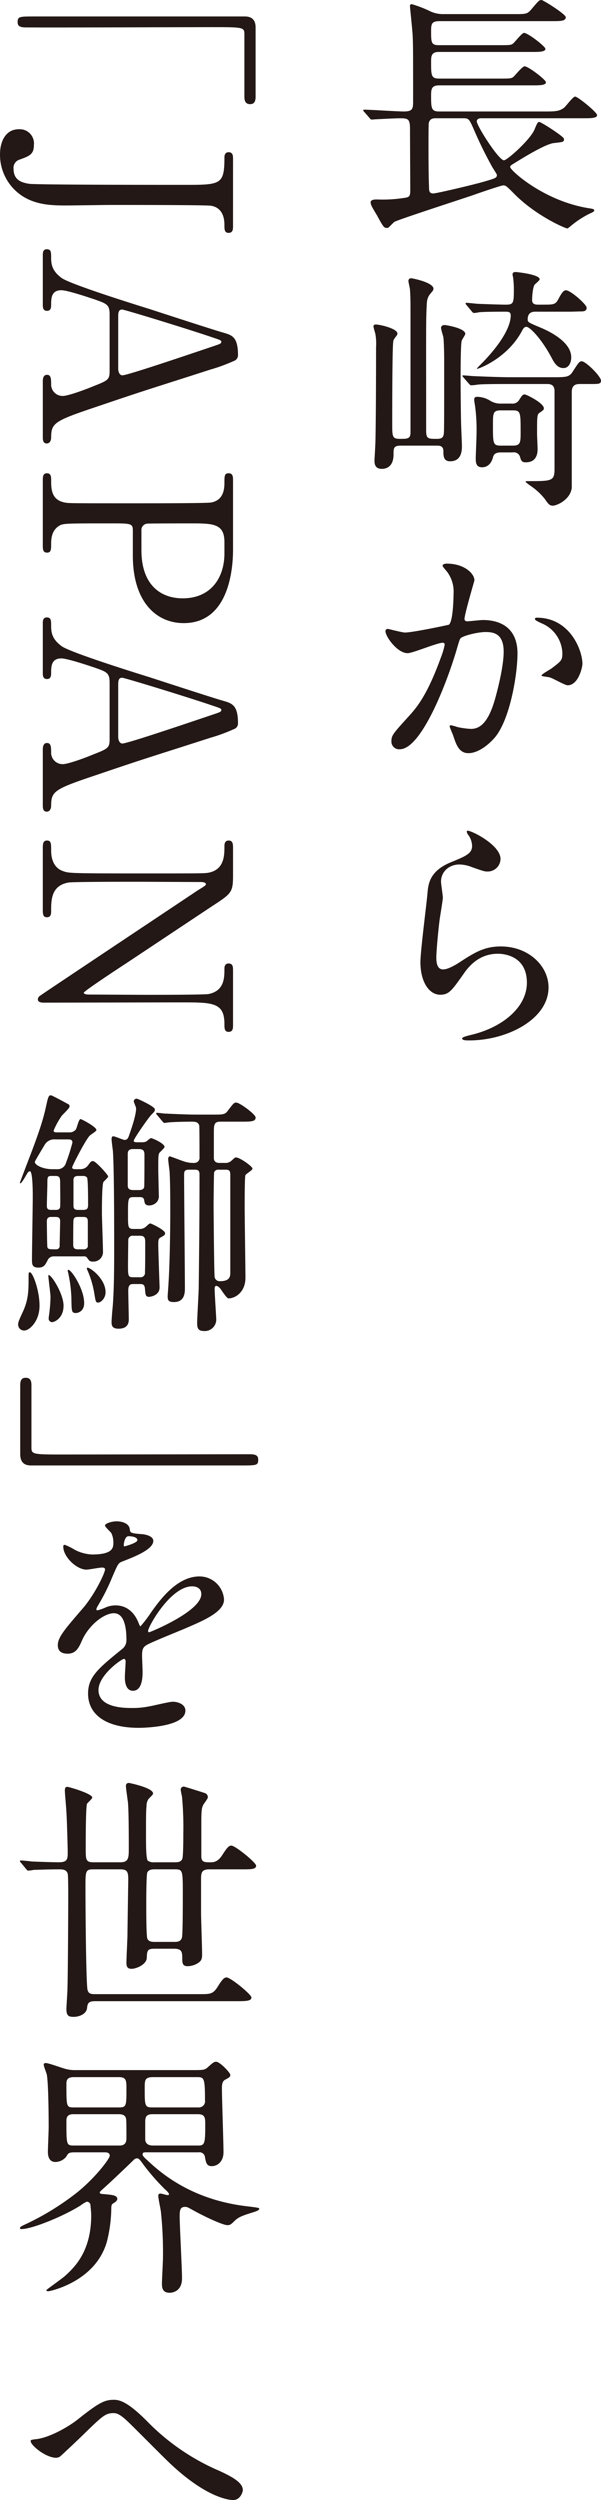
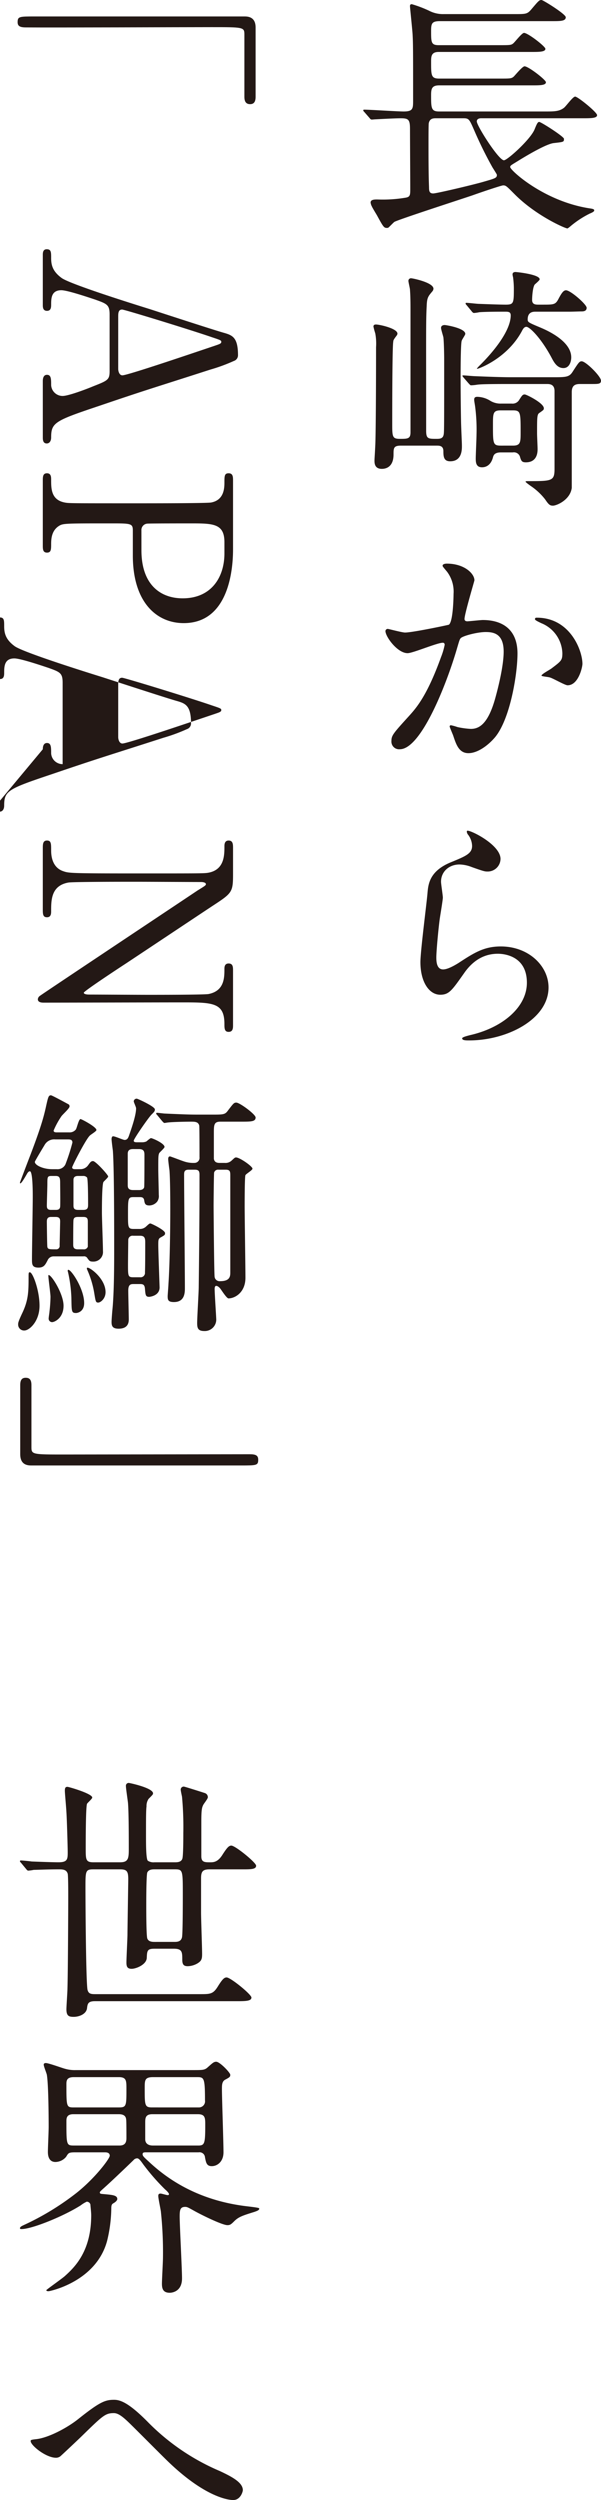
<svg xmlns="http://www.w3.org/2000/svg" width="201.43" height="837.562" viewBox="0 0 201.43 837.562">
  <defs>
    <style>.a{fill:none;}.b{clip-path:url(#a);}.c{fill:#231815;}</style>
    <clipPath id="a">
      <rect class="a" width="201.43" height="837.562" />
    </clipPath>
  </defs>
  <g class="b">
    <path class="c" d="M182.8,37.347c2.887,0,4.636,0,6.21-1.225.7-.524,2.974-3.761,3.761-3.761.875,0,7.347,5.248,7.347,6.21,0,1.05-2.1,1.05-4.723,1.05H161.2c-.787,0-1.4.35-1.4,1.049,0,1.487,7.346,13.032,9.1,13.032,1.136,0,9.1-7.172,10.32-10.495.612-1.487.962-2.362,1.487-2.362.613,0,7.872,4.635,8.309,5.6v.263c0,.875-.35.875-3.411,1.225-2.449.262-8.834,4.023-12.07,6.035-2.274,1.4-2.536,1.486-2.536,2.011,0,1.05,11.283,11.457,26.589,13.82,1.312.175,1.574.349,1.574.7s-.612.7-1.487,1.05a31.906,31.906,0,0,0-5.772,3.673c-.263.175-1.488,1.312-1.75,1.312-.7,0-10.408-4.2-17.58-11.37-2.711-2.712-2.974-3.061-3.936-3.061-.524,0-6.822,2.1-10.233,3.324-4.111,1.4-24.927,8.134-26.239,8.921-.35.262-1.662,1.662-2.012,1.923a1.1,1.1,0,0,1-.524.088c-.963,0-1.225-.437-3.324-4.286-.263-.437-1.487-2.449-1.662-2.886a3.86,3.86,0,0,1-.437-1.312c0-1.05,1.312-1.05,2.274-1.05a46.042,46.042,0,0,0,9.533-.611c1.487-.263,1.487-.963,1.487-2.975,0-3.235-.087-17.142-.087-20.028,0-3.149-.525-3.586-3.062-3.586-2.011,0-6.734.262-8.484.35-.262,0-1.049.087-1.224.087-.35,0-.525-.175-.787-.525L122.1,37.521c-.35-.349-.35-.437-.35-.612,0-.087.087-.175.35-.175,1.749,0,11.108.613,13.207.613,2.973,0,3.148-.875,3.148-3.412,0-17.23,0-19.154-.175-22.478-.087-1.486-.874-9.009-.874-9.358,0-.262,0-.7.612-.7a40.112,40.112,0,0,1,5.773,2.187,10.015,10.015,0,0,0,4.9,1.137h23.7c3.848,0,4.286,0,5.6-1.487C180.439.35,180.7,0,181.488,0c.525,0,8.134,4.723,8.134,5.772,0,1.312-1.749,1.312-4.635,1.312H147.465c-2.711,0-2.974.787-2.974,3.236,0,3.849,0,4.811,2.537,4.811h20.2c3.673,0,4.11,0,4.81-.613.612-.524,2.886-3.5,3.586-3.5,1.312,0,7.172,4.548,7.172,5.335,0,1.05-2.1,1.05-4.635,1.05H147.028c-2.537,0-2.537,1.574-2.537,3.323,0,4.548,0,5.6,2.712,5.6h20.291c3.586,0,3.936,0,4.723-.7.525-.526,2.887-3.411,3.586-3.411,1.312,0,7.172,4.548,7.172,5.335,0,1.049-2.1,1.049-4.548,1.049H147.2c-2.449,0-2.712,1.137-2.712,3.237,0,4.285,0,5.51,2.624,5.51Zm-36.647,2.274c-.875,0-2.1,0-2.449,1.661-.087.438-.087,5.336-.087,6.56,0,4.374,0,10.5.175,14.869,0,1.224.087,2.1,1.4,2.1,1.137,0,14.082-3.061,17.23-4.023,3.674-1.05,4.111-1.225,4.111-2.187,0-.175-.175-.437-1.487-2.537a134.015,134.015,0,0,1-6.122-12.42c-1.575-3.585-1.749-4.022-3.5-4.022Z" />
    <path class="c" d="M137.582,103.55c0-3.673-.087-5.248-.175-6.472,0-.437-.525-2.537-.525-2.974a.852.852,0,0,1,.962-.874c.438,0,7.435,1.4,7.435,3.5a1.587,1.587,0,0,1-.438.961c-1.311,1.576-1.749,2.012-1.836,4.9-.263,5.073-.175,8.746-.175,41.72,0,2.712.7,2.712,3.5,2.712,1.136,0,2.1-.088,2.361-1.4.175-.875.175-2.274.175-25.452,0-1.574-.088-5.772-.263-7.172-.087-.437-.787-2.624-.787-3.148,0-.7.612-.963,1.224-.963.438,0,6.91,1.05,6.91,2.974,0,.35-1.137,1.924-1.224,2.362-.35,1.311-.35,10.932-.35,12.944,0,3.5.087,12.157.175,15.131.175,4.81.262,6.035.262,7.172,0,1.224,0,5.073-3.936,5.073-2.186,0-2.274-1.662-2.274-3.411,0-1.837-1.4-1.837-2.186-1.837h-12.07c-2.449,0-2.449.875-2.449,2.974,0,4.723-3.236,4.81-3.936,4.81-2.361,0-2.449-1.836-2.449-2.711,0-.787.088-1.487.262-5.073.175-3.236.263-20.291.263-32.974a18.8,18.8,0,0,0-.263-4.635,22.017,22.017,0,0,1-.612-2.274c0-.7.612-.7.875-.7,1.137,0,7.172,1.312,7.172,3.062a1.237,1.237,0,0,1-.175.524c-1.05,1.4-1.225,1.662-1.225,2.186-.35,1.313-.35,23.878-.35,27.727,0,4.11.088,4.811,2.537,4.811,2.624,0,3.586,0,3.586-2.187Zm33.148,25.1c-7.7,0-10.058.087-11.02.262a14.3,14.3,0,0,1-1.837.175c-.262,0-.437-.262-.787-.612l-1.749-2.012c-.262-.35-.35-.437-.35-.525,0-.174.088-.174.35-.174.612,0,3.236.262,3.848.262,4.286.175,8.834.35,11.983.35h14.606c3.848,0,4.986-.088,6.035-1.662,2.1-3.236,2.362-3.673,3.149-3.673,1.4,0,6.472,5.072,6.472,6.472,0,1.137-.874,1.137-3.061,1.137h-3.936c-1.4,0-2.8.262-2.8,2.711v32.1c-.524,4.023-5.073,5.948-6.3,5.948-.962,0-1.4-.263-2.624-2.1a20.823,20.823,0,0,0-4.9-4.548c-.962-.7-1.662-1.225-1.662-1.4s.438-.174.787-.174c8.047,0,8.922,0,8.922-4.112V131.014c0-2.362-1.749-2.362-2.537-2.362Zm-14.343-26.414a1.321,1.321,0,0,1-.35-.525.231.231,0,0,1,.262-.262c.7,0,3.586.35,4.2.35,2.274.087,7.085.263,9.009.263,2.711,0,2.711-.526,2.711-5.686a31.318,31.318,0,0,0-.262-3.5,4.526,4.526,0,0,1-.175-.962c0-.612.525-.787.962-.787s8.134.787,8.134,2.449c0,.35-1.4,1.487-1.662,1.749-.7.962-.874,4.2-.874,5.16,0,1.576,1.224,1.576,2.186,1.576h1.4c3.586,0,4.2,0,5.16-1.75,1.225-2.362,1.837-3.061,2.624-3.061,1.487,0,6.91,4.723,6.91,5.859,0,1.225-1.225,1.225-1.749,1.225-.788,0-2.8.088-4.024.088H179.39c-1.138,0-2.537.349-2.537,2.624,0,.874.35,1.049,4.111,2.623,3.586,1.487,10.495,4.986,10.495,10.059,0,1.4-.612,3.585-2.624,3.585-1.923,0-2.973-1.574-3.848-3.236-3.5-6.646-7.434-10.583-8.572-10.583-.7,0-1.136.7-1.486,1.4-4.9,9.183-14.519,12.682-15.044,12.682-.263,0,.7-.962.787-1.05,4.9-4.81,10.5-11.807,10.5-16.88,0-1.224-.875-1.224-1.924-1.224-1.4,0-6.385,0-8.572.175a13.32,13.32,0,0,1-1.837.262c-.262,0-.612-.35-.787-.612Zm15.131,32.974a2.561,2.561,0,0,0,2.536-1.313c.962-1.486,1.137-1.749,1.837-1.749.524,0,6.385,2.887,6.385,4.636,0,.525-.175.612-1.4,1.486-.874.526-.874,1.225-.874,7,0,.787.175,4.374.175,5.161,0,.874,0,4.46-3.936,4.46-1.4,0-1.575-.525-2.012-2.012a2.129,2.129,0,0,0-2.361-1.312h-4.024c-2.186,0-2.449,1.05-2.624,1.663-.874,3.323-3.236,3.323-3.673,3.323-2.012,0-2.1-1.662-2.1-2.974,0-1.137.262-6.734.262-7.959a59.692,59.692,0,0,0-.437-9.183c-.088-.788-.35-2.012-.35-2.538,0-.7.35-.961,1.05-.961a8.623,8.623,0,0,1,4.46,1.4,6.61,6.61,0,0,0,3.5.875Zm.437,14.081c2.537,0,2.537-1.225,2.537-4.46,0-6.561,0-7.348-2.537-7.348h-4.2c-2.537,0-2.537,1.05-2.537,4.9,0,6.21,0,6.909,2.624,6.909Z" />
    <path class="c" d="M129.185,211.389a.771.771,0,0,1,.787-.7c.262,0,4.81,1.224,5.772,1.224,2.537,0,14.519-2.536,14.694-2.623,1.487-1.05,1.575-9.884,1.575-10.321a11.071,11.071,0,0,0-2.187-7.435c-1.312-1.574-1.487-1.749-1.487-2.012,0-.611,1.05-.7,1.4-.7,5.861,0,9.272,3.323,9.272,5.6,0,.175-3.324,11.283-3.324,12.944,0,.526.35.787.962.787.438,0,4.461-.437,5.161-.437,6.559,0,11.632,3.149,11.632,11.2,0,6.91-2.449,21.954-7.521,28.076-2.45,2.887-5.948,5.335-8.922,5.335-3.324,0-4.2-3.236-5.16-6.035-.175-.436-1.137-2.711-1.137-2.886a.413.413,0,0,1,.437-.437,15.9,15.9,0,0,1,2.187.612,27.686,27.686,0,0,0,4.46.612c2.537,0,5.773-1.224,8.309-10.67.962-3.5,2.712-10.583,2.712-15.219,0-6.122-3.5-6.56-6.035-6.56-2.8,0-7.785,1.313-8.4,2.1-.35.437-.437.787-1.312,3.761-3.5,11.894-11.982,33.411-19.067,33.411a2.572,2.572,0,0,1-2.8-2.8c0-1.837.613-2.536,5.86-8.31,2.362-2.623,6.035-6.646,10.759-19.766a23.548,23.548,0,0,0,1.224-4.111c0-.262-.088-.7-.613-.7-1.923,0-10.058,3.5-11.807,3.5-3.411,0-7.434-5.511-7.434-7.434m61.049,18.192c-.875,0-4.9-2.361-5.947-2.624-.438-.175-2.8-.35-2.8-.612,0-.525,2.886-2.012,3.411-2.45,3.236-2.448,3.586-2.71,3.586-5.072a11.245,11.245,0,0,0-7.084-10.058c-.7-.35-2.1-.962-2.1-1.312,0-.525.35-.525.613-.525,11.195,0,15.3,11.02,15.3,15.481,0,1.05-1.311,7.172-4.985,7.172" />
    <path class="c" d="M167.756,287.777a4.3,4.3,0,0,1-4.46,4.2c-.788,0-1.225-.088-5.161-1.486a11.97,11.97,0,0,0-4.111-.875c-3.586,0-6.209,2.449-6.209,5.772,0,.787.611,4.548.611,5.335s-.874,5.949-1.049,7.172c-.437,3.237-1.137,10.671-1.137,12.858,0,1.312.088,4.023,2.274,4.023,1.662,0,4.2-1.574,5.073-2.1,5.336-3.5,8.659-5.6,14.256-5.6,9.359,0,16.006,6.56,16.006,13.732,0,10.67-13.906,17.755-26.589,17.755-1.136,0-2.361,0-2.361-.7,0-.437,1.924-.874,2.536-1.049,10.933-2.449,19.155-9.358,19.155-17.58,0-9.184-7.959-9.709-9.709-9.709-3.061,0-7.521.962-11.37,6.56-4.023,5.685-4.985,7.172-7.959,7.172-3.673,0-6.647-4.2-6.647-10.933,0-3.673,2.1-19.767,2.361-23,.263-3.061.613-7.522,7.959-10.495,4.9-2.012,7-2.887,7-5.423a6.44,6.44,0,0,0-1.487-3.936c-.174-.35-.437-.875-.174-1.137.612-.525,11.195,4.549,11.195,9.446" />
    <path class="c" d="M85.67,32.45c0,1.574-.525,2.448-1.837,2.448s-1.924-.787-1.924-2.448V11.459c0-2.363-.525-2.363-11.02-2.363-9.8,0-53.265.176-62.187.088-2.011,0-2.8-.437-2.8-1.749,0-1.924.613-1.924,5.773-1.924H82.084c2.449,0,3.586,1.312,3.586,3.673Z" />
-     <path class="c" d="M78.1,75.833c0,.875,0,2.187-1.486,2.187-1.4,0-1.4-1.226-1.4-2.624,0-1.137,0-5.774-4.548-6.472-1.486-.263-28.163-.263-33.149-.263-2.187,0-12.856.175-15.306.175-5.248,0-12.156-.087-17.4-5.335A16.552,16.552,0,0,1,0,51.78C0,47.057,2.1,43.3,6.3,43.3a4.757,4.757,0,0,1,5.073,5.16c0,3.236-1.4,3.761-4.724,4.985a2.879,2.879,0,0,0-2.1,3.149c0,4.023,3.149,4.636,5.248,4.985,2.624.351,45.218.351,51.865.351,12.332,0,13.557,0,13.557-9.185,0-.349,0-1.75,1.4-1.75,1.486,0,1.486,1.314,1.486,2.188Z" />
    <path class="c" d="M14.344,127.668c0-.962.262-2.1,1.4-2.1,1.4,0,1.4,1.4,1.4,3.5a3.84,3.84,0,0,0,3.849,3.586c1.923,0,7.959-2.275,10.233-3.237,4.9-1.923,5.51-2.186,5.51-5.073V105.365c0-3.236-.875-3.586-4.811-4.986-2.361-.787-9.358-3.148-11.37-3.148-3.411,0-3.411,2.8-3.411,4.9,0,1.049-.175,2.011-1.4,2.011-1.4,0-1.4-1.312-1.4-2.011V85.336c0-.7.088-1.837,1.312-1.837,1.487,0,1.487.962,1.487,2.974,0,2.361.525,4.461,3.5,6.647,2.711,2.011,23.265,8.484,29.475,10.408,3.5,1.137,20.641,6.735,24.577,7.872,3.061.875,5.073,1.4,5.073,7.609a2,2,0,0,1-1.4,1.924A57.777,57.777,0,0,1,70.5,123.82c-18.98,6.122-21.079,6.647-37.26,12.157-14.868,4.985-16.093,5.6-16.093,10.583,0,1.138-.525,2.012-1.487,2.012-1.312,0-1.312-1.4-1.312-2.012Zm25.277-4.111c0,.963.437,2.187,1.4,2.187,1.837,0,26.152-8.309,30.875-9.883,1.487-.526,2.274-.7,2.274-1.313,0-.524-.262-.612-3.149-1.574-7.084-2.448-29.3-9.271-30.087-9.271-1.312,0-1.312,1.312-1.312,2.449Z" />
    <path class="c" d="M78.105,183.832c0,3.324,0,24.927-16.531,24.927-9.1,0-17.055-7-17.055-22.653v-8.4c0-2.362-.7-2.362-7.347-2.362-16.006,0-16.093,0-17.58.962-2.012,1.4-2.449,3.586-2.449,5.86,0,1.924,0,2.974-1.4,2.974s-1.4-1.224-1.4-2.449v-21.6c0-1.311,0-2.536,1.4-2.536s1.4,1.312,1.4,2.187c0,2.973,0,6.734,4.548,7.609,1.4.263,1.487.263,24.752.263,4.111,0,22.828,0,24.315-.263,4.2-.787,4.46-4.548,4.46-6.647,0-2.187,0-3.149,1.4-3.149,1.487,0,1.487,1.225,1.487,2.536Zm-30.7.525c0,11.545,6.385,16.093,13.819,16.093,9.621,0,13.994-7.084,13.994-15.043v-3.762c0-6.3-3.848-6.3-11.457-6.3-1.225,0-13.645,0-14.432.087A2.127,2.127,0,0,0,47.4,177.71Z" />
-     <path class="c" d="M14.344,251.019c0-.962.262-2.1,1.4-2.1,1.4,0,1.4,1.4,1.4,3.5a3.84,3.84,0,0,0,3.849,3.586c1.923,0,7.959-2.275,10.233-3.237,4.9-1.923,5.51-2.186,5.51-5.073V228.716c0-3.237-.875-3.586-4.811-4.986-2.361-.787-9.358-3.148-11.37-3.148-3.411,0-3.411,2.8-3.411,4.9,0,1.05-.175,2.012-1.4,2.012-1.4,0-1.4-1.312-1.4-2.012V208.686c0-.7.088-1.836,1.312-1.836,1.487,0,1.487.962,1.487,2.974,0,2.361.525,4.46,3.5,6.647,2.711,2.012,23.265,8.484,29.475,10.409,3.5,1.136,20.641,6.734,24.577,7.871,3.061.875,5.073,1.4,5.073,7.609a2,2,0,0,1-1.4,1.924,57.912,57.912,0,0,1-7.872,2.887c-18.98,6.122-21.079,6.647-37.26,12.157-14.868,4.985-16.093,5.6-16.093,10.583,0,1.138-.525,2.012-1.487,2.012-1.312,0-1.312-1.4-1.312-2.012Zm25.277-4.111c0,.962.437,2.187,1.4,2.187,1.837,0,26.152-8.309,30.875-9.883,1.487-.526,2.274-.7,2.274-1.313,0-.524-.262-.612-3.149-1.574-7.084-2.449-29.3-9.271-30.087-9.271-1.312,0-1.312,1.312-1.312,2.449Z" />
+     <path class="c" d="M14.344,251.019c0-.962.262-2.1,1.4-2.1,1.4,0,1.4,1.4,1.4,3.5a3.84,3.84,0,0,0,3.849,3.586V228.716c0-3.237-.875-3.586-4.811-4.986-2.361-.787-9.358-3.148-11.37-3.148-3.411,0-3.411,2.8-3.411,4.9,0,1.05-.175,2.012-1.4,2.012-1.4,0-1.4-1.312-1.4-2.012V208.686c0-.7.088-1.836,1.312-1.836,1.487,0,1.487.962,1.487,2.974,0,2.361.525,4.46,3.5,6.647,2.711,2.012,23.265,8.484,29.475,10.409,3.5,1.136,20.641,6.734,24.577,7.871,3.061.875,5.073,1.4,5.073,7.609a2,2,0,0,1-1.4,1.924,57.912,57.912,0,0,1-7.872,2.887c-18.98,6.122-21.079,6.647-37.26,12.157-14.868,4.985-16.093,5.6-16.093,10.583,0,1.138-.525,2.012-1.487,2.012-1.312,0-1.312-1.4-1.312-2.012Zm25.277-4.111c0,.962.437,2.187,1.4,2.187,1.837,0,26.152-8.309,30.875-9.883,1.487-.526,2.274-.7,2.274-1.313,0-.524-.262-.612-3.149-1.574-7.084-2.449-29.3-9.271-30.087-9.271-1.312,0-1.312,1.312-1.312,2.449Z" />
    <path class="c" d="M14.344,284.213c0-1.312,0-2.624,1.4-2.624s1.4,1.05,1.4,3.236c0,1.137,0,5.6,3.936,7,2.011.7,2.1.787,25.277.787,22.04,0,22.128,0,23.615-.261,5.248-1.05,5.248-5.861,5.248-8.834,0-.526,0-1.925,1.4-1.925,1.487,0,1.487,1.312,1.487,2.624V292.7c0,6.3-.262,6.472-7.085,10.933-8.046,5.335-20.9,13.907-28.95,19.242-1.749,1.137-13.994,9.184-13.994,9.708,0,.35.612.612,1.749.612,2.449,0,16.793.088,19.854.088,3.149,0,18.63,0,20.2-.262,5.336-1.05,5.336-5.51,5.336-8.4,0-.524,0-1.837,1.4-1.837,1.487,0,1.487,1.225,1.487,2.45v18.192c0,.962,0,2.274-1.487,2.274-1.4,0-1.4-1.224-1.4-2.624,0-7.259-3.937-7.259-14.432-7.259-6.56,0-38.921.087-46.181.087-.437,0-1.924,0-1.924-1.137a1.524,1.524,0,0,1,.7-1.137c.612-.524,52.128-34.811,52.74-35.248,2.537-1.574,2.887-1.749,2.887-2.187s-.7-.7-1.662-.7c-3.149,0-18.367-.088-21.866-.088s-20.9,0-22.566.263c-5.772,1.05-5.772,5.86-5.772,9.621,0,.7,0,2.012-1.4,2.012s-1.4-1.138-1.4-2.8Z" />
    <path class="c" d="M13.251,437.438c0,5.247-3.411,8.309-5.073,8.309a1.983,1.983,0,0,1-2.1-2.012c0-.524,0-.875,1.312-3.674,2.1-4.373,2.187-7.171,2.187-12.069,0-1.574,0-1.749.437-1.749.962,0,3.236,6.034,3.236,11.195M26.9,391.694a3.12,3.12,0,0,0,2.624-1.311c.7-.962.961-1.4,1.661-1.4.875,0,5.073,4.636,5.073,5.16,0,.35-1.4,1.575-1.574,1.837-.525.787-.525,8.746-.525,10.321,0,1.837.35,10.757.35,12.857a3.2,3.2,0,0,1-3.324,3.5c-1.137,0-1.224-.262-1.837-1.049a1.285,1.285,0,0,0-1.4-.7H18.062a2.147,2.147,0,0,0-2.1,1.313c-.787,1.486-1.224,2.448-3.061,2.448-2.186,0-2.186-1.137-2.186-2.8,0-2.974.262-17.58.262-20.9,0-1.662,0-8.572-.962-8.572-.087,0-.437,0-.875.7-1.05,1.837-2.449,4.2-2.449,3.061,0-.088,3.061-8.134,3.412-9.009,3.5-9.183,4.46-12.682,5.16-15.743.874-3.935.962-4.461,1.837-4.461.349,0,5.772,2.974,5.947,3.062a.8.8,0,0,1,.263.7c0,.612-2.274,2.624-2.712,3.236a26.965,26.965,0,0,0-2.624,4.811c0,.612.7.612,1.05.612h4.2a2.6,2.6,0,0,0,2.187-.962c.349-.437.962-3.5,1.574-3.5.35,0,5.335,2.624,5.335,3.674,0,.438-2.011,1.574-2.274,1.924-1.4,1.4-5.86,10.146-5.86,10.583,0,.612.7.612,1.05.612Zm-8.4-9.971a3.677,3.677,0,0,0-3.586,1.925c-.263.437-3.236,5.335-3.236,5.6,0,1.137,2.8,2.448,5.772,2.448h1.575a2.919,2.919,0,0,0,2.886-1.574,66,66,0,0,0,2.362-7.347c0-1.05-.875-1.05-1.487-1.05Zm-1.312,12.246c-1.312,0-1.312.437-1.312,2.711,0,1.049-.175,6.123-.175,7.259,0,.787.175,1.4,1.4,1.4h1.661c.787,0,1.312-.263,1.4-1.05.087-1.137,0-6.734,0-8.046,0-1.575-.175-2.274-1.487-2.274ZM17.1,407.7c-1.05,0-1.4.525-1.4,1.574,0,.787.088,8.222.175,8.485.175.787.7.787,2.886.787a1.125,1.125,0,0,0,1.225-1.312c0-.176.175-7.784.175-7.96,0-.787-.088-1.574-1.487-1.574Zm4.2,29.738c0,4.2-3.061,5.51-3.849,5.51a1.17,1.17,0,0,1-1.136-1.312c0-.35.262-1.924.262-2.187a47.19,47.19,0,0,0,.35-4.985c0-1.137-.875-7.172-.7-7.259.7-.612,5.073,6.122,5.073,10.233m6.91-.875c0,2.974-2.362,3.324-2.712,3.324-1.574,0-1.487-.525-1.574-5.161a46.348,46.348,0,0,0-1.137-8.571c-.088-.263-.175-.524,0-.7.7-.7,5.423,6.123,5.423,11.108m-2.1-28.863c-.787,0-1.4.175-1.486,1.05-.088.524-.088,7.26-.088,8.222,0,.875.175,1.574,1.574,1.574h1.837a1.368,1.368,0,0,0,1.487-.875v-8.309c0-.962-.088-1.662-1.487-1.662Zm0-13.731c-.874,0-1.486.349-1.486,1.311v8.572c0,.874.174,1.487,1.574,1.487h1.749c1.575,0,1.575-.875,1.575-1.924,0-1.313,0-8.4-.351-8.922a1.6,1.6,0,0,0-1.312-.524Zm9.271,38.921c0,2.274-1.749,3.5-2.449,3.5-.874,0-.874-.351-1.4-3.5a32.089,32.089,0,0,0-2.274-7.435c-.175-.35-.175-.612-.088-.7.438-.613,6.21,3.411,6.21,8.134m12.158-50.205a3.548,3.548,0,0,0,1.487-.261c.262-.175,1.311-1.138,1.574-1.138.437,0,4.548,1.75,4.548,2.975,0,.349-1.574,1.749-1.749,2.01-.35.7-.35,1.225-.35,5.6,0,1.225.175,7.784.175,8.484a3.161,3.161,0,0,1-.525,2.187,3.483,3.483,0,0,1-2.624,1.312c-1.4,0-1.574-.612-1.749-1.75-.175-1.048-.962-1.048-1.487-1.048h-2.1c-1.837,0-1.837.524-1.837,5.859,0,4.286,0,4.81,1.925,4.81H46.75a2.989,2.989,0,0,0,2.274-.875c.962-.874,1.049-.961,1.4-.961.263,0,4.9,2.186,4.9,3.236,0,.612-.175.7-1.4,1.4-.874.438-.874.875-.874,2.712,0,2.011.437,13.557.437,14.081,0,2.8-3.236,3.149-3.5,3.149-1.225,0-1.225-.7-1.4-2.623-.087-1.4-.612-1.662-1.574-1.662H44.826c-.875,0-1.837,0-1.837,2.186,0,1.486.175,8.309.175,9.708,0,1.837-.962,3.062-3.412,3.062-2.1,0-2.361-.962-2.361-2.275,0-.436.088-1.836.262-3.847.613-5.774.613-15.919.613-20.73,0-7.084,0-26.938-.437-32.8-.088-.612-.438-3.323-.438-3.847,0-.351.088-.963.525-.963.7,0,3.323,1.224,3.848,1.224.962,0,1.225-.787,1.487-1.486.525-1.574,2.362-6.56,2.362-9.1,0-.437-.787-2.011-.787-2.361a.97.97,0,0,1,1.049-.875c.262,0,6.035,2.624,6.035,3.586,0,.612-.175.788-1.137,1.75-1.05,1.049-5.947,8.134-5.947,8.746,0,.524.7.524,1.049.524Zm-2.8,2.275c-.7,0-1.924,0-1.924,1.574v10.5c0,.874.175,1.661,1.836,1.661h1.925c.349,0,1.487,0,1.749-.962.088-.349.088-9.533.088-10.845,0-1.049-.176-1.924-1.837-1.924ZM44.65,414a1.436,1.436,0,0,0-1.661,1.311c0,.175-.088,7.172-.088,8.31,0,3.848,0,4.285,1.749,4.285h2.274a1.475,1.475,0,0,0,1.662-1.661c.088-1.925.088-7.96.088-10.146,0-1.575-.438-2.1-1.75-2.1Zm18.543-22.129c-1.4,0-1.487.788-1.487,1.662,0,6.035.262,32.536.262,37.959,0,1.487,0,4.724-3.673,4.724-2.012,0-2.1-.787-2.1-2.012,0-.351.262-3.5.262-4.023.438-6.473.612-17.93.612-24.665,0-2.45,0-9.622-.262-13.382-.088-.613-.437-3.237-.437-3.849,0-.35.087-.874.612-.874.175,0,4.023,1.486,4.373,1.574a9.677,9.677,0,0,0,3.761.613,1.7,1.7,0,0,0,1.749-1.925c0-1.487,0-10.058-.087-10.583-.35-1.312-1.487-1.312-2.8-1.312-1.574,0-6.123.088-7.522.263-.262,0-1.137.175-1.312.175-.262,0-.437-.263-.787-.613L52.7,373.59c-.35-.35-.35-.438-.35-.525a.232.232,0,0,1,.263-.262c.437,0,2.274.262,2.711.262,7.872.35,8.746.35,11.894.35h3.849c3.937,0,4.374,0,5.423-1.487,1.749-2.274,1.925-2.537,2.712-2.537,1.136,0,6.472,3.936,6.472,4.986,0,1.4-1.574,1.4-4.723,1.4H73.863c-2.186,0-2.186,1.137-2.186,3.936V388.2c.175,1.137.962,1.4,1.924,1.4H75.35a2.957,2.957,0,0,0,2.274-.788c.875-.787,1.05-1.049,1.487-1.049,1.224,0,5.51,2.973,5.51,3.76,0,.526-2.186,1.749-2.361,2.187C82,394.231,82,402.715,82,404.114c0,3.761.262,20.554.262,23.965,0,4.9-3.5,6.91-5.685,6.91-.613,0-2.362-2.8-2.712-3.236-.262-.35-.874-.962-1.4-.962-.438,0-.525.612-.525,1.05,0,1.486.525,9.358.525,9.882a3.845,3.845,0,0,1-4.024,4.2c-2.186,0-2.361-1.137-2.361-2.711,0-1.925.525-10.321.525-12.071.087-7.872.262-21.253.262-37.609,0-1.225-.35-1.662-1.574-1.662Zm10.058,0a1.349,1.349,0,0,0-1.487.963c-.087.349-.175,9.708-.175,11.02,0,1.749.175,23.178.35,23.965a1.678,1.678,0,0,0,1.837,1.4c3.236,0,3.411-1.576,3.411-2.887V393.969c0-1.312,0-2.1-1.487-2.1Z" />
    <path class="c" d="M6.778,464.023c0-1.661.525-2.448,1.837-2.448s1.924.7,1.924,2.448v20.9c0,2.362.525,2.362,11.02,2.362,9.8,0,53.265-.088,62.187-.088,2.011,0,2.8.437,2.8,1.837,0,1.924-.613,1.924-5.773,1.924H10.364c-2.536,0-3.586-1.4-3.586-3.761Z" />
-     <path class="c" d="M19.373,551.135c0-2.624,2.449-5.423,8.4-12.332C31.7,534.254,35.2,526.995,35.2,525.77c0-.525-.612-.612-.963-.612-.874,0-4.46.7-5.247.7-3.324,0-7.784-4.285-7.784-7.7,0-.263,0-.612.524-.612a19.6,19.6,0,0,1,3.324,1.662,13.916,13.916,0,0,0,5.773,1.574c7.172,0,7.172-2.361,7.172-4.111a7.015,7.015,0,0,0-.7-3.061c-.263-.437-2.1-2.012-2.1-2.537,0-.7,2.274-1.4,3.848-1.4,2.1,0,4.286.787,4.461,2.712.087,1.136.437,1.311,3.935,1.574.613,0,3.937.437,3.937,2.274,0,2.886-6.385,5.335-10.409,6.909-1.312.525-1.4.7-3.323,5.161a67.849,67.849,0,0,1-4.724,9.446c-.437.787-.611,1.05-.611,1.4a.32.32,0,0,0,.349.35,17.455,17.455,0,0,0,2.712-.962,8.163,8.163,0,0,1,3.411-.7c1.137,0,5.16.175,7.434,5.335.612,1.486.7,1.661.875,1.661a41.162,41.162,0,0,0,3.586-4.723c2.886-4.023,8.571-11.982,16.18-11.982a8.251,8.251,0,0,1,8.222,7.784c0,4.111-6.91,7-12.332,9.358-2.187.963-12.07,4.9-13.644,5.861-1.4.875-1.487,1.837-1.487,3.673,0,.788.175,4.46.175,5.248,0,1.4,0,6.384-3.237,6.384-2.361,0-2.711-2.885-2.711-4.46,0-.875.263-5.073.263-5.16,0-.35,0-1.05-.613-1.05-.7,0-8.484,5.423-8.484,10.409,0,6.035,8.746,6.035,11.283,6.035a27.059,27.059,0,0,0,5.6-.526c1.224-.174,6.821-1.574,7.959-1.574,1.837,0,4.285.875,4.285,2.974,0,5.423-13.556,5.772-15.655,5.772-11.108,0-16.968-4.548-16.968-11.457,0-5.6,3.323-8.4,11.545-15.044a3.728,3.728,0,0,0,1.312-3.061c0-3.936-.7-8.834-4.2-8.834-3.323,0-8.483,4.023-10.757,9.271-.963,2.187-1.925,4.286-4.723,4.286-1.662,0-3.324-.525-3.324-2.886m22.3-33.062c.175,0,4.373-1.137,4.373-2.1,0-1.137-2.186-1.313-2.974-1.313-1.224,0-1.574,2.449-1.574,2.8s0,.612.175.612m7.959,28.339c0,.175.087.437.35.437s17.493-7,17.493-12.77c0-2.187-1.925-2.624-3.061-2.624-7.26,0-14.782,13.558-14.782,14.957" />
    <path class="c" d="M7.041,624.073c-.351-.35-.351-.436-.351-.524a.233.233,0,0,1,.263-.263c.612,0,3.149.263,3.674.351,2.361.086,7,.261,9.008.261,2.974,0,3.061-1.049,3.061-3.323,0-1.487-.262-10.846-.437-13.47-.088-1.749-.525-6.384-.525-7.172,0-1.049.263-1.311.875-1.311.437,0,8.309,2.273,8.309,3.586,0,.437-1.575,1.749-1.749,2.1-.438,1.05-.438,12.508-.438,14.957,0,3.673,0,4.635,2.537,4.635h9.008c2.712,0,2.887-1.311,2.887-4.373,0-3.673,0-12.245-.263-15.48-.087-.875-.7-4.9-.7-5.686a.939.939,0,0,1,.962-1.05c.262,0,8.134,1.662,8.134,3.5,0,.35-.175.525-1.487,1.837a4.172,4.172,0,0,0-.7,2.536c-.175,1.225-.175,4.373-.175,9.447,0,3.323,0,8.134.612,8.746a3.4,3.4,0,0,0,2.187.524h6.91c.7,0,2.011,0,2.449-1.136.349-.788.349-7.172.349-8.66a109.837,109.837,0,0,0-.437-12.157c-.087-.437-.437-2.012-.437-2.361a1.009,1.009,0,0,1,1.05-1.05c.262,0,6.3,1.925,7.084,2.187a1.449,1.449,0,0,1,.962,1.4c0,.525-1.4,2.186-1.574,2.624-.438.875-.612,1.749-.612,5.6v11.545c0,2.011,1.137,2.011,2.973,2.011,1.05,0,2.537,0,4.111-2.536,1.574-2.449,2.187-3.061,2.974-3.061,1.312,0,8.309,5.685,8.309,6.735,0,1.225-1.749,1.225-4.635,1.225H70.189c-2.362,0-2.8.874-2.8,3.06v11.458c0,2.187.35,11.808.35,13.819,0,1.663-.175,2.362-1.662,3.237a6.781,6.781,0,0,1-3.149.874c-1.4,0-1.836-.613-1.836-2.187,0-2.449,0-3.673-2.8-3.673h-6.56c-2.361,0-2.449.7-2.536,3.061-.088,2.274-3.586,3.674-5.073,3.674s-1.749-.787-1.749-2.1c0-1.486.349-8.134.349-9.445,0-1.75.263-17.493.263-18.455,0-2.624-.438-3.323-2.712-3.323H31.268c-2.624,0-2.624.611-2.624,6.122,0,5.947.175,32.1.7,34.285.35,1.224,1.05,1.4,2.45,1.4H67.04c3.411,0,4.374,0,5.948-2.536s2.186-3.061,2.973-3.061c1.312,0,8.31,5.685,8.31,6.735,0,1.137-1.75,1.224-4.636,1.224H31.793c-2.274,0-2.45.875-2.624,2.362-.263,2.012-2.712,2.886-4.461,2.886-1.575,0-2.449-.262-2.449-2.537,0-1.049.35-5.86.35-6.909.175-5.86.262-28.076.262-30.787,0-1.312,0-6.91-.175-7.7-.437-1.486-1.749-1.486-3.061-1.486-3.674,0-7.259.174-8.309.174a13.324,13.324,0,0,1-1.837.262c-.262,0-.437-.175-.787-.612Zm51.253,26.5c1.049,0,2.361,0,2.711-1.574.263-1.225.263-12.157.263-14.257,0-8.4,0-8.483-2.887-8.483H51.909c-.787,0-2.011,0-2.536,1.048-.35.875-.35,9.36-.35,11.021,0,1.749,0,10.233.35,11.108.437,1.137,1.749,1.137,2.536,1.137Z" />
    <path class="c" d="M48.761,721.067c-.7,0-.962.175-.962.613,0,.524.175.787,2.012,2.448,5.772,5.423,15.83,12.857,32.449,14.957,4.46.524,4.635.611,4.635.874,0,.525-.875.787-1.574,1.05-3.936,1.224-5.335,1.662-6.822,3.148-1.05,1.05-1.4,1.313-2.275,1.313-1.661,0-8.133-3.15-10.845-4.636-2.361-1.312-2.624-1.487-3.323-1.487-1.662,0-1.837,1.05-1.837,3.236,0,2.974.787,17.4.787,20.729,0,4.81-3.936,4.81-4.111,4.81-2.274,0-2.624-1.4-2.624-3.06,0-1.225.35-7.435.35-8.834a129.879,129.879,0,0,0-.7-15.307c-.087-.787-.874-4.373-.874-5.247,0-.612.262-.787.787-.787.35,0,2.012.524,2.362.524s.437-.175.437-.349c0-.351-.875-1.225-1.312-1.575a72.735,72.735,0,0,1-7.26-8.309c-.874-1.225-1.486-2.1-2.1-2.1a1.654,1.654,0,0,0-1.224.612c-3.149,3.061-8.047,7.7-9.534,9.009-.35.35-1.749,1.487-1.749,1.749,0,.525.263.525,1.312.613,2.8.261,4.548.349,4.548,1.661,0,.262-.262.787-1.137,1.312-.612.35-.874.525-.874,1.837a47.864,47.864,0,0,1-1.4,10.845C32.231,764.449,16.662,767.6,16.312,767.6c-.262,0-.787,0-.787-.35,0-.175,5.248-3.849,6.21-4.724,3.411-3.06,8.834-8.4,8.834-20.378,0-1.137-.262-3.061-.262-3.586a1.288,1.288,0,0,0-1.225-.962,10.366,10.366,0,0,0-2.012,1.224c-5.772,3.673-16.355,7.959-19.854,7.959-.263,0-.525,0-.525-.262,0-.437.438-.7,1.4-1.137a89.158,89.158,0,0,0,17.492-10.671c6.3-4.985,11.2-11.545,11.2-12.507,0-1.05-1.05-1.137-1.575-1.137H25.321c-2.274,0-2.362.175-3.149,1.487a4.744,4.744,0,0,1-3.586,1.75c-2.449,0-2.536-2.537-2.536-3.411,0-1.138.262-7,.262-8.31,0-3.936-.087-14.432-.612-17.492-.087-.526-1.05-2.8-1.05-3.411,0-.438.438-.526.7-.526.962,0,5.423,1.662,6.473,1.925a11.62,11.62,0,0,0,3.586.438H64.5c3.673,0,4.111,0,5.247-1.05,1.487-1.313,1.925-1.749,2.712-1.749,1.224,0,4.723,3.673,4.723,4.373s-.263.874-1.75,1.661c-1.049.612-1.049,1.837-1.049,3.149,0,3.061.524,17.755.524,21.166,0,3.061-2.011,4.635-3.935,4.635-1.75,0-1.924-1.223-2.274-2.973a1.82,1.82,0,0,0-2.1-1.662Zm-8.834-15.044c2.449,0,2.449-.612,2.449-6.209,0-2.711,0-3.936-2.536-3.936H24.709c-2.449,0-2.449,1.311-2.449,2.448,0,7.348,0,7.7,2.361,7.7Zm.175,12.77c2.274,0,2.274-1.749,2.274-2.624,0-.787,0-5.772-.087-6.035-.087-1.312-.962-1.836-2.449-1.836H24.534c-2.274,0-2.274,1.486-2.274,2.361,0,8.047,0,8.134,2.624,8.134Zm26.414-12.77a2.054,2.054,0,0,0,2.187-2.361c0-7.784-.35-7.784-2.8-7.784H51.3c-2.8,0-2.8,1.049-2.8,3.673,0,5.772,0,6.472,2.449,6.472Zm0,12.77c2.1,0,2.274-.787,2.274-6.909,0-2.275,0-3.586-2.449-3.586H51.035c-2.361,0-2.361,1.4-2.361,2.886v5.51c0,1.487,1.137,2.1,2.536,2.1Z" />
    <path class="c" d="M49.2,811.061a74.794,74.794,0,0,0,24.49,16.793c4.111,1.924,7.7,3.849,7.7,6.385,0,.524-.788,3.323-3.237,3.323-.787,0-8.658-.262-21.691-12.77C54.358,822.781,45,813.334,43.075,811.5c-2.011-1.924-3.5-3.061-4.9-3.061-2.886,0-3.673.787-10.845,7.784-.612.612-7,6.648-7.172,6.735a2.423,2.423,0,0,1-1.4.437c-3.324,0-8.484-4.11-8.484-5.6,0-.349.174-.437,1.661-.612,4.024-.35,10.408-3.673,14.257-6.734,7.347-5.861,9.1-6.473,12.07-6.473,2.274,0,5.161,1.313,10.933,7.085" />
  </g>
</svg>